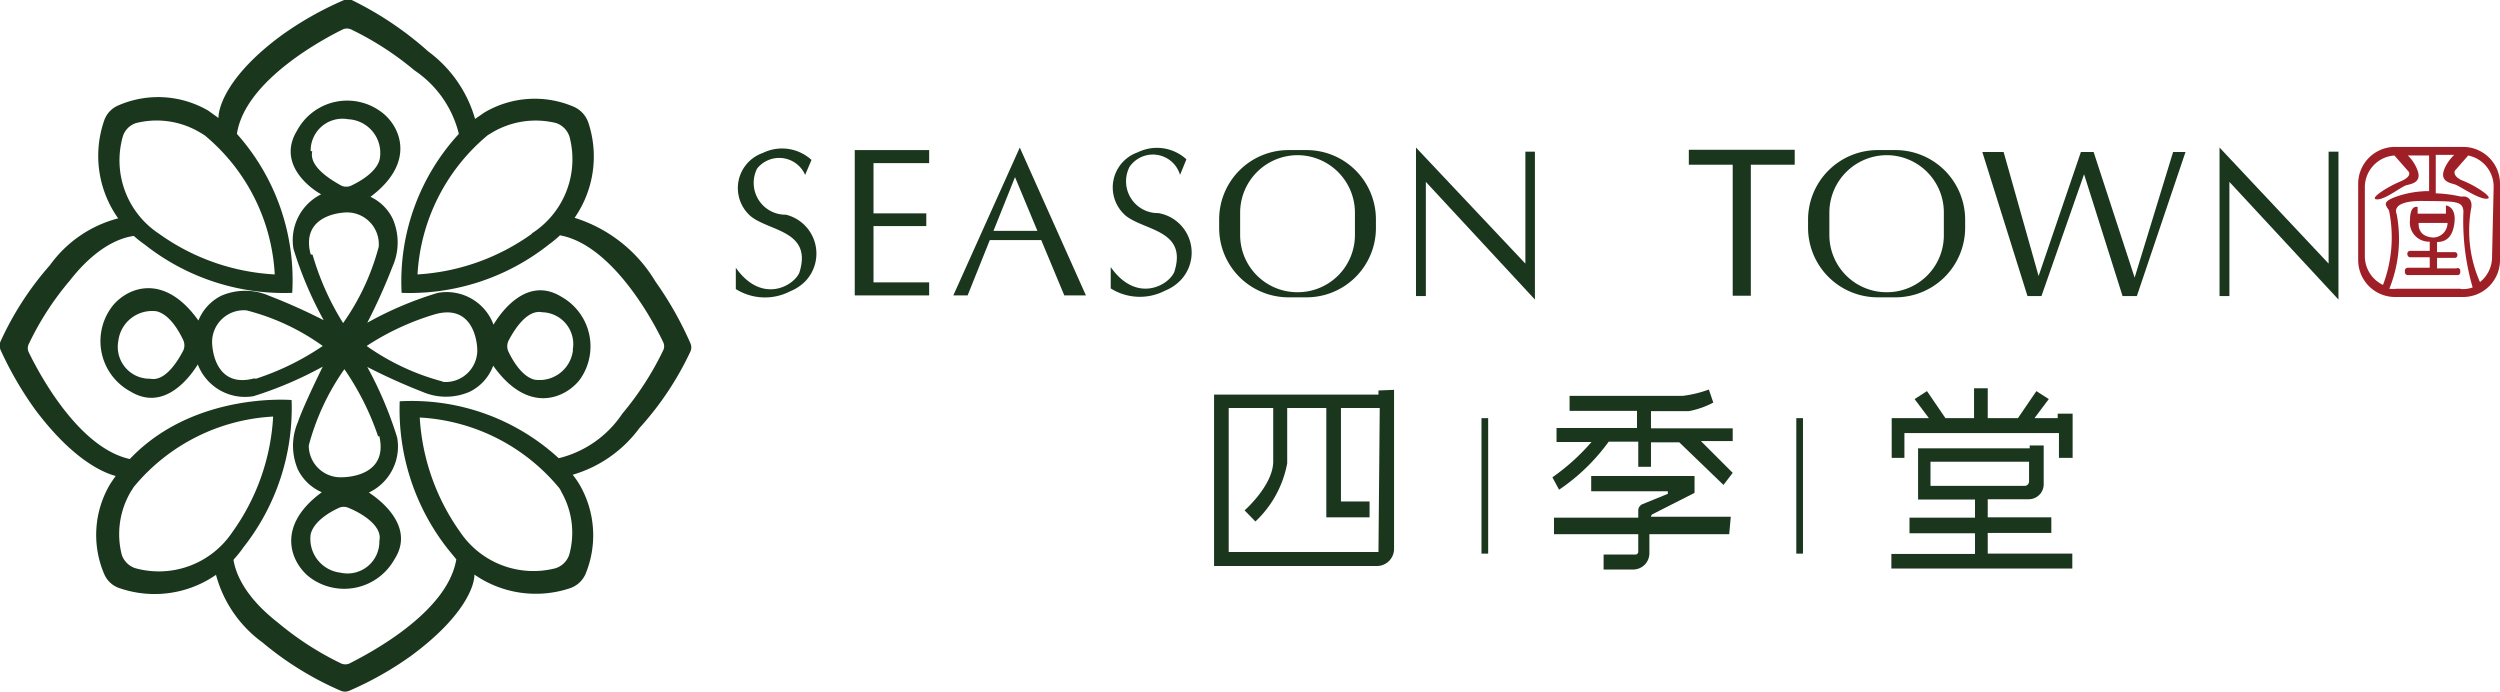
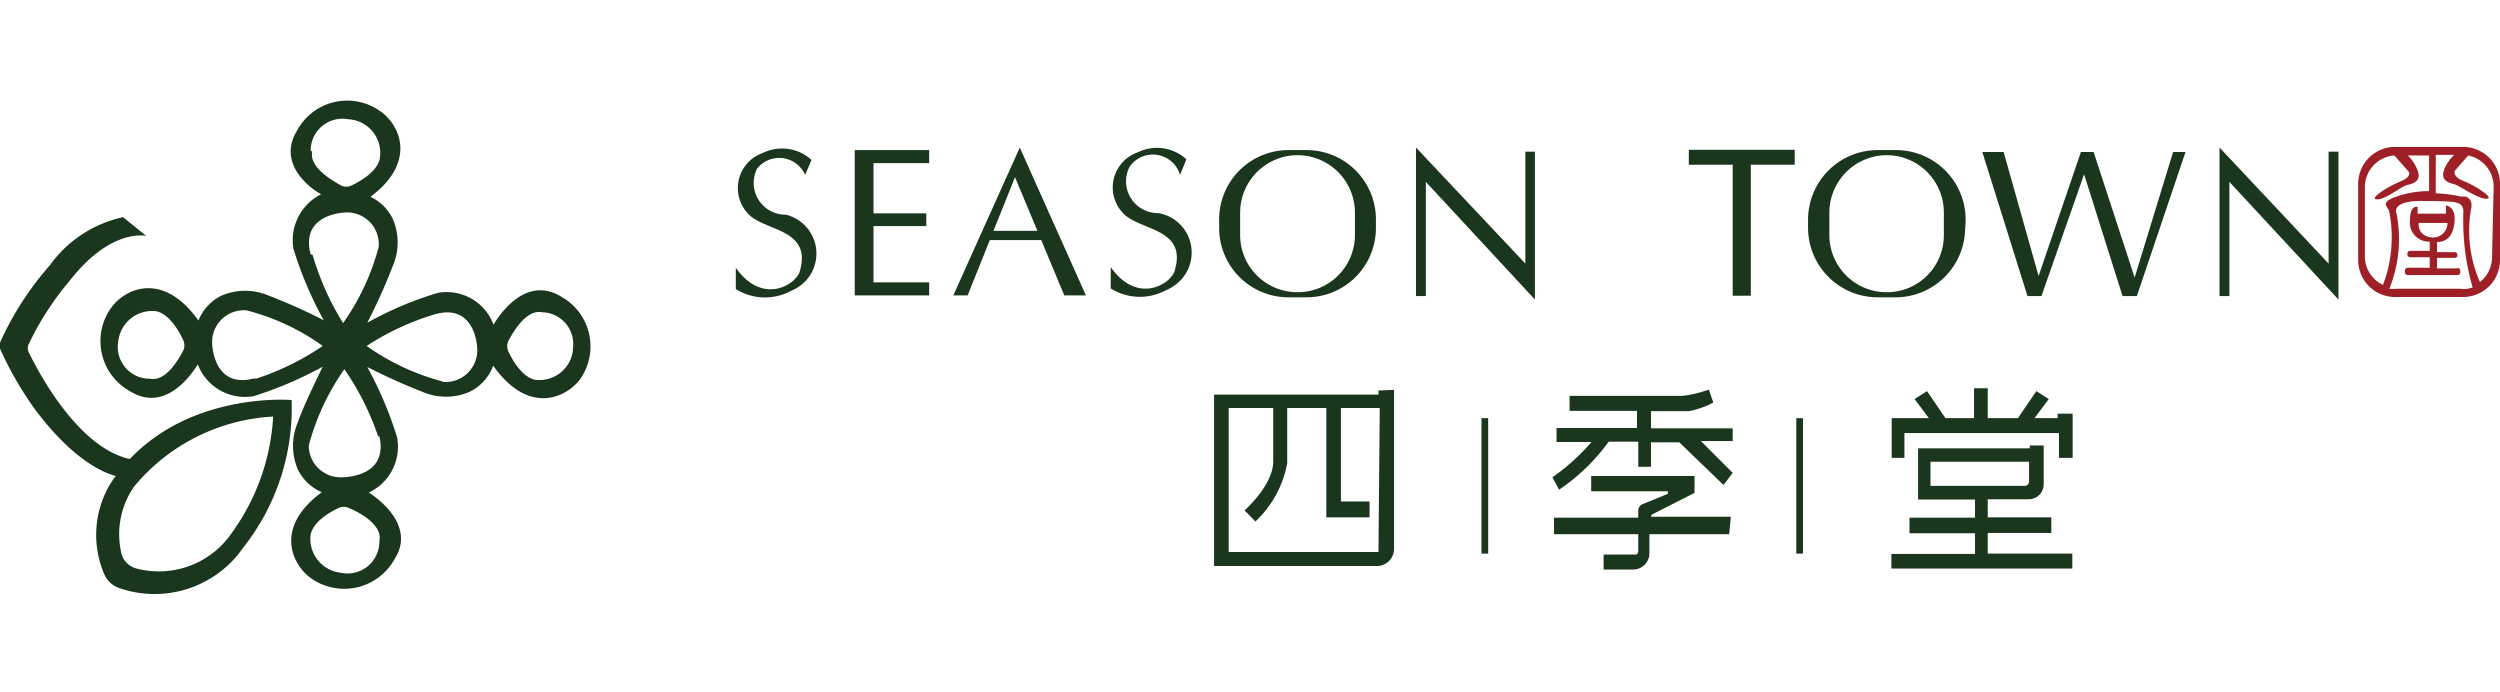
<svg xmlns="http://www.w3.org/2000/svg" id="图层_1" data-name="图层 1" viewBox="0 0 78.62 21.75">
  <defs>
    <style>.cls-1{fill:#1a361d;}.cls-2{fill:#9f1f27;}</style>
  </defs>
  <title>四季堂</title>
  <path class="cls-1" d="M42.46,16.57s-3.79-.33-5.71,2.65a3.13,3.13,0,0,0-.18,2.83.79.79,0,0,0,.49.44,3.39,3.39,0,0,0,3.88-1.28A7.07,7.07,0,0,0,42.46,16.57ZM40.6,20.72a2.78,2.78,0,0,1-3.05,1.14.67.67,0,0,1-.43-.42,2.63,2.63,0,0,1,.29-2l.09-.14a6.1,6.1,0,0,1,4.38-2.21A6.87,6.87,0,0,1,40.6,20.72Z" transform="translate(-33.29 -3.99)" />
  <path class="cls-1" d="M37.17,19S36,19,34.41,16.89A11,11,0,0,1,33.31,15a.34.34,0,0,1,0-.28,9.68,9.68,0,0,1,1.55-2.39,3.83,3.83,0,0,1,2.3-1.51l.73.59s-1.1-.27-2.41,1.41a9.14,9.14,0,0,0-1.29,2,.29.29,0,0,0,0,.24c.28.58,1.72,3.39,3.57,3.41Z" transform="translate(-33.29 -3.99)" />
-   <path class="cls-1" d="M55,14.78a11,11,0,0,0-1.1-1.94,4.53,4.53,0,0,0-2.54-2,3.38,3.38,0,0,0,.43-3,.84.84,0,0,0-.45-.49,3.11,3.11,0,0,0-2.82.18l-.29.2a4,4,0,0,0-1.47-2.12A10.54,10.54,0,0,0,44.37,4a.34.34,0,0,0-.28,0,10.45,10.45,0,0,0-1.93,1.09c-1.68,1.23-2,2.24-2,2.61l-.32-.23A3.13,3.13,0,0,0,37,7.31a.79.79,0,0,0-.44.49,3.39,3.39,0,0,0,1.28,3.88,7.07,7.07,0,0,0,4.64,1.52,6.9,6.9,0,0,0-1.74-5C41,6.5,43.53,5.18,44.08,4.91a.33.33,0,0,1,.24,0,9.54,9.54,0,0,1,2,1.29,3.37,3.37,0,0,1,1.4,2,6.85,6.85,0,0,0-1.8,5,7.05,7.05,0,0,0,4.63-1.52,3.37,3.37,0,0,0,.35-.29c1.69.31,3,2.83,3.25,3.37a.29.29,0,0,1,0,.24,9.54,9.54,0,0,1-1.29,2,3.36,3.36,0,0,1-2,1.4,6.83,6.83,0,0,0-5-1.79,7.1,7.1,0,0,0,1.51,4.64l.27.33c-.28,1.7-2.82,3-3.37,3.28a.33.33,0,0,1-.24,0,9.54,9.54,0,0,1-2-1.29c-1.68-1.31-1.4-2.41-1.4-2.41l-.59.73a3.86,3.86,0,0,0,1.5,2.3A10,10,0,0,0,44,25.71a.34.34,0,0,0,.28,0,10.45,10.45,0,0,0,1.93-1.09c1.62-1.19,2-2.16,2-2.56a3.39,3.39,0,0,0,3,.43.82.82,0,0,0,.49-.44,3.18,3.18,0,0,0-.19-2.83,2.73,2.73,0,0,0-.21-.3,4,4,0,0,0,2.1-1.47A9.69,9.69,0,0,0,55,15.05.32.32,0,0,0,55,14.78ZM38.29,11.34a2.76,2.76,0,0,1-1.14-3.05.64.64,0,0,1,.42-.43,2.66,2.66,0,0,1,2,.29l.15.09a6.1,6.1,0,0,1,2.21,4.38A6.87,6.87,0,0,1,38.29,11.34Zm11.73,0a6.87,6.87,0,0,1-3.6,1.28,6.14,6.14,0,0,1,2.21-4.38l.15-.09a2.68,2.68,0,0,1,2-.29.67.67,0,0,1,.42.43A2.77,2.77,0,0,1,50,11.34Zm1.17,10.1a.67.67,0,0,1-.43.42,2.78,2.78,0,0,1-3-1.14,6.91,6.91,0,0,1-1.27-3.6,6.12,6.12,0,0,1,4.38,2.21.64.64,0,0,1,.08.14A2.58,2.58,0,0,1,51.19,21.44Z" transform="translate(-33.29 -3.99)" />
  <path class="cls-1" d="M50.94,13.32c-1.11-.68-1.94.56-2.13.88a1.57,1.57,0,0,0-1.75-1,11,11,0,0,0-2.22.94,18.23,18.23,0,0,0,.8-1.78,1.86,1.86,0,0,0,0-1.49,1.47,1.47,0,0,0-.7-.69c1.47-1.1.92-2.25.34-2.67a1.79,1.79,0,0,0-2.65.59c-.61,1,.34,1.77.76,2a1.61,1.61,0,0,0-.87,1.72,11.85,11.85,0,0,0,.95,2.24,17.94,17.94,0,0,0-1.72-.77,1.89,1.89,0,0,0-1.5,0,1.49,1.49,0,0,0-.72.78c-1.12-1.57-2.3-1-2.73-.42a1.8,1.8,0,0,0,.59,2.65c1.08.66,1.9-.49,2.12-.85a1.59,1.59,0,0,0,1.75,1,11.84,11.84,0,0,0,2.18-.93c-.29.59-.66,1.38-.78,1.74a1.89,1.89,0,0,0,0,1.5,1.5,1.5,0,0,0,.75.71c-1.5,1.1-.94,2.26-.36,2.69a1.81,1.81,0,0,0,2.65-.59c.64-1-.42-1.84-.81-2.09a1.6,1.6,0,0,0,.89-1.73,11.89,11.89,0,0,0-.94-2.22,18.4,18.4,0,0,0,1.73.78,1.86,1.86,0,0,0,1.49,0,1.48,1.48,0,0,0,.74-.82c1.12,1.58,2.3,1,2.73.43A1.79,1.79,0,0,0,50.94,13.32ZM39.06,15c-.17.33-.57,1-1.05.9a1,1,0,0,1-1-1.18,1.07,1.07,0,0,1,1.21-.94c.41.11.69.61.82.88A.4.4,0,0,1,39.06,15Zm4-6.26a1,1,0,0,1,1.18-1A1.06,1.06,0,0,1,45.23,9c-.1.4-.61.69-.88.82a.37.37,0,0,1-.34,0C43.69,9.64,43,9.23,43.11,8.75Zm0,3.25c-.29-1.09.69-1.31,1.14-1.32a1,1,0,0,1,1,1.08,7.43,7.43,0,0,1-1.12,2.4A8.5,8.5,0,0,1,43.12,12Zm-1.78,3.9c-1.09.29-1.31-.69-1.32-1.14a1,1,0,0,1,1.08-1,7.13,7.13,0,0,1,2.4,1.12A8.3,8.3,0,0,1,41.34,15.9ZM45.22,21A1,1,0,0,1,44,22a1.07,1.07,0,0,1-.94-1.21c.1-.41.61-.7.87-.82a.37.37,0,0,1,.34,0C44.64,20.12,45.33,20.52,45.22,21Zm0-3.29C45.47,18.81,44.49,19,44,19A1,1,0,0,1,43,18a7.53,7.53,0,0,1,1.12-2.4A8.5,8.5,0,0,1,45.18,17.71Zm2-1.72a7.43,7.43,0,0,1-2.4-1.12,8.14,8.14,0,0,1,2.16-1c1.09-.3,1.31.69,1.32,1.13A1,1,0,0,1,47.21,16Zm4.09-1a1.06,1.06,0,0,1-1.21.94c-.4-.1-.69-.61-.82-.88a.4.4,0,0,1,0-.34c.17-.33.58-1,1.06-.9A1,1,0,0,1,51.3,15Z" transform="translate(-33.29 -3.99)" />
  <path class="cls-1" d="M74.38,8.71h-.57a2.18,2.18,0,0,0-2.18,2.19v.26a2.18,2.18,0,0,0,2.18,2.18h.57a2.18,2.18,0,0,0,2.18-2.18V10.9A2.18,2.18,0,0,0,74.38,8.71Zm1.52,2.67a1.8,1.8,0,0,1-1.8,1.8h0a1.8,1.8,0,0,1-1.81-1.8v-.7A1.81,1.81,0,0,1,74.1,8.87h0a1.81,1.81,0,0,1,1.8,1.81Z" transform="translate(-33.29 -3.99)" />
-   <path class="cls-1" d="M92.9,8.71h-.56a2.19,2.19,0,0,0-2.19,2.19v.26a2.19,2.19,0,0,0,2.19,2.18h.56a2.19,2.19,0,0,0,2.19-2.18V10.9A2.19,2.19,0,0,0,92.9,8.71Zm1.52,2.67a1.79,1.79,0,0,1-1.8,1.8h0a1.8,1.8,0,0,1-1.8-1.8v-.7a1.81,1.81,0,0,1,1.8-1.81h0a1.8,1.8,0,0,1,1.8,1.81Z" transform="translate(-33.29 -3.99)" />
+   <path class="cls-1" d="M92.9,8.71h-.56a2.19,2.19,0,0,0-2.19,2.19v.26a2.19,2.19,0,0,0,2.19,2.18h.56a2.19,2.19,0,0,0,2.19-2.18A2.19,2.19,0,0,0,92.9,8.71Zm1.52,2.67a1.79,1.79,0,0,1-1.8,1.8h0a1.8,1.8,0,0,1-1.8-1.8v-.7a1.81,1.81,0,0,1,1.8-1.81h0a1.8,1.8,0,0,1,1.8,1.81Z" transform="translate(-33.29 -3.99)" />
  <polygon class="cls-1" points="44.53 4.64 44.53 9.31 44.84 9.31 44.84 5.72 48.27 9.42 48.27 4.77 47.97 4.77 47.97 8.29 44.53 4.64" />
  <polygon class="cls-1" points="69.8 4.64 69.8 9.31 70.11 9.31 70.11 5.72 73.54 9.42 73.54 4.77 73.23 4.77 73.23 8.29 69.8 4.64" />
  <rect class="cls-1" x="53.11" y="4.71" width="3.33" height="0.47" />
  <rect class="cls-1" x="54.49" y="5.06" width="0.57" height="4.24" />
  <polygon class="cls-1" points="62.34 4.78 63.01 4.78 64.11 8.68 65.44 4.78 65.84 4.78 67.13 8.73 68.34 4.78 68.73 4.78 67.2 9.31 66.75 9.31 65.54 5.48 64.2 9.31 63.76 9.31 62.34 4.78" />
  <path class="cls-2" d="M110.75,8.61h-2.14a1.16,1.16,0,0,0-1.16,1.16v2.4a1.16,1.16,0,0,0,1.16,1.16h2.14a1.16,1.16,0,0,0,1.16-1.16V9.77A1.16,1.16,0,0,0,110.75,8.61Zm-3.09,3.46V9.88a1,1,0,0,1,.93-1l.44.5s.15.15-.26.32-1,.55-.73.56.77-.41.94-.45.52-.1.3-.55a1.2,1.2,0,0,0-.27-.38h.67V10a3.14,3.14,0,0,0-.93.14c-.6.19-.43.3-.33.47a4.21,4.21,0,0,1-.19,2.34A1,1,0,0,1,107.66,12.07Zm3,1h-2a.91.91,0,0,1-.23,0,4.18,4.18,0,0,0,.23-2.35s-.23-.42.82-.41,1.25,0,1.28.32a7.51,7.51,0,0,0,.29,2.4A.94.94,0,0,1,110.69,13.08Zm1-1a1,1,0,0,1-.38.79,4,4,0,0,1-.28-2.3s.09-.32-.19-.39l-.14,0a4.14,4.14,0,0,0-.78-.1V8.86h.58a1.38,1.38,0,0,0-.28.38c-.22.45.14.5.3.55s.73.46,1,.45-.37-.42-.73-.56-.27-.32-.27-.32l.42-.48a1,1,0,0,1,.8,1Z" transform="translate(-33.29 -3.99)" />
  <path class="cls-2" d="M110.54,12.43h-.61V12.1h.56a.08.08,0,0,0,.08-.08V12a.08.08,0,0,0-.08-.08h-.56V11.6c.27,0,.5-.14.55-.63s-.27-.52-.27-.52v.26h-.89l0-.21s-.24-.09-.24.41a.6.6,0,0,0,.62.68v.29h-.62A.09.09,0,0,0,109,12V12a.09.09,0,0,0,.08.08h.62v.33H109a.09.09,0,0,0-.08.09v.06a.09.09,0,0,0,.08.08h1.58a.08.08,0,0,0,.08-.08v-.06A.08.08,0,0,0,110.54,12.43ZM109.35,11h.91a.46.46,0,0,1-.45.46C109.36,11.43,109.35,11.13,109.35,11Z" transform="translate(-33.29 -3.99)" />
  <path class="cls-1" d="M58.61,9.49l.2-.47a1.37,1.37,0,0,0-1.53-.22,1.17,1.17,0,0,0-.37,2c.6.47,1.93.45,1.52,1.76-.18.43-1.19,1-2-.15v.67a1.72,1.72,0,0,0,1.71.07,1.4,1.4,0,0,0,.49-.33A1.26,1.26,0,0,0,58,10.74h-.07a1,1,0,0,1-.83-1.45A.89.89,0,0,1,58.61,9.49Z" transform="translate(-33.29 -3.99)" />
  <path class="cls-1" d="M70.4,9.49,70.6,9a1.37,1.37,0,0,0-1.53-.22,1.17,1.17,0,0,0-.37,2c.6.47,1.94.45,1.52,1.76-.18.43-1.19,1-2-.15v.67a1.72,1.72,0,0,0,1.71.07,1.4,1.4,0,0,0,.49-.33,1.26,1.26,0,0,0-.71-2.11h-.07a1,1,0,0,1-.83-1.45A.89.89,0,0,1,70.4,9.49Z" transform="translate(-33.29 -3.99)" />
  <polygon class="cls-1" points="29.22 5.13 29.22 4.72 27.47 4.72 26.88 4.72 26.88 5.13 26.88 6.71 26.88 7.11 26.88 8.88 26.88 9.29 27.47 9.29 29.22 9.29 29.22 8.88 27.47 8.88 27.47 7.11 29.13 7.11 29.13 6.71 27.47 6.71 27.47 5.13 29.22 5.13" />
  <polygon class="cls-1" points="29.98 9.29 30.43 9.29 31.92 5.57 33.47 9.29 34.15 9.29 32.07 4.64 29.98 9.29" />
  <rect class="cls-1" x="31.04" y="7.26" width="1.84" height="0.29" />
  <path class="cls-1" d="M76.64,16.27v.13H71.47v5.39h5.12a.54.54,0,0,0,.54-.54v-5Zm0,5.08H71.93V16.82h1.4V18.5c0,.75-.9,1.54-.9,1.54l.34.35a3.35,3.35,0,0,0,1-1.83s0-.09,0-.13V16.82H75v3.44h1.36v-.5h-.9V16.82h1.22Z" transform="translate(-33.29 -3.99)" />
  <rect class="cls-1" x="46.59" y="13.15" width="0.21" height="4.26" />
  <rect class="cls-1" x="56.49" y="13.15" width="0.21" height="4.26" />
  <path class="cls-1" d="M87.78,17.46H85.21v-.54h1l.19,0a2.72,2.72,0,0,0,.77-.27l-.14-.41a3.63,3.63,0,0,1-.83.2c-.39,0-3.55,0-3.55,0v.47h2.12v.54H82.24v.44h1.1A6.72,6.72,0,0,1,82.11,19l.21.39a6.2,6.2,0,0,0,1.56-1.51h.93v.79h.4V17.9h.89l1.39,1.34.29-.38-1-1h1Z" transform="translate(-33.29 -3.99)" />
  <path class="cls-1" d="M87.72,20.24H85.21v0a.1.1,0,0,1,.05-.08l1.32-.67v-.53H83.33v.48h2.41v.08l-.81.33a.22.22,0,0,0-.12.19v.23H82.16v.52h2.65v.55a.09.09,0,0,1-.09.09h-1v.47h.93a.51.51,0,0,0,.51-.51v-.6h2.51Z" transform="translate(-33.29 -3.99)" />
  <polygon class="cls-1" points="64.71 13.01 64.71 13.15 63.98 13.15 64.43 12.55 64.04 12.3 63.46 13.15 62.51 13.15 62.51 12.21 62.08 12.21 62.08 13.15 61.18 13.15 60.6 12.3 60.21 12.55 60.66 13.15 59.49 13.15 59.49 14.4 59.89 14.4 59.89 13.62 64.75 13.62 64.75 14.4 65.18 14.4 65.18 13.01 64.71 13.01" />
  <path class="cls-1" d="M95.8,21.4v-.65h2v-.49h-2v-.57h1.29a.47.47,0,0,0,.47-.46V18h-.44v.09H93.61v1.61H95.4v.57H93.34v.49H95.4v.65H92.77v.46h5.69V21.4ZM94,18.51h3.1v.62a.14.14,0,0,1-.14.14H94Z" transform="translate(-33.29 -3.99)" />
</svg>